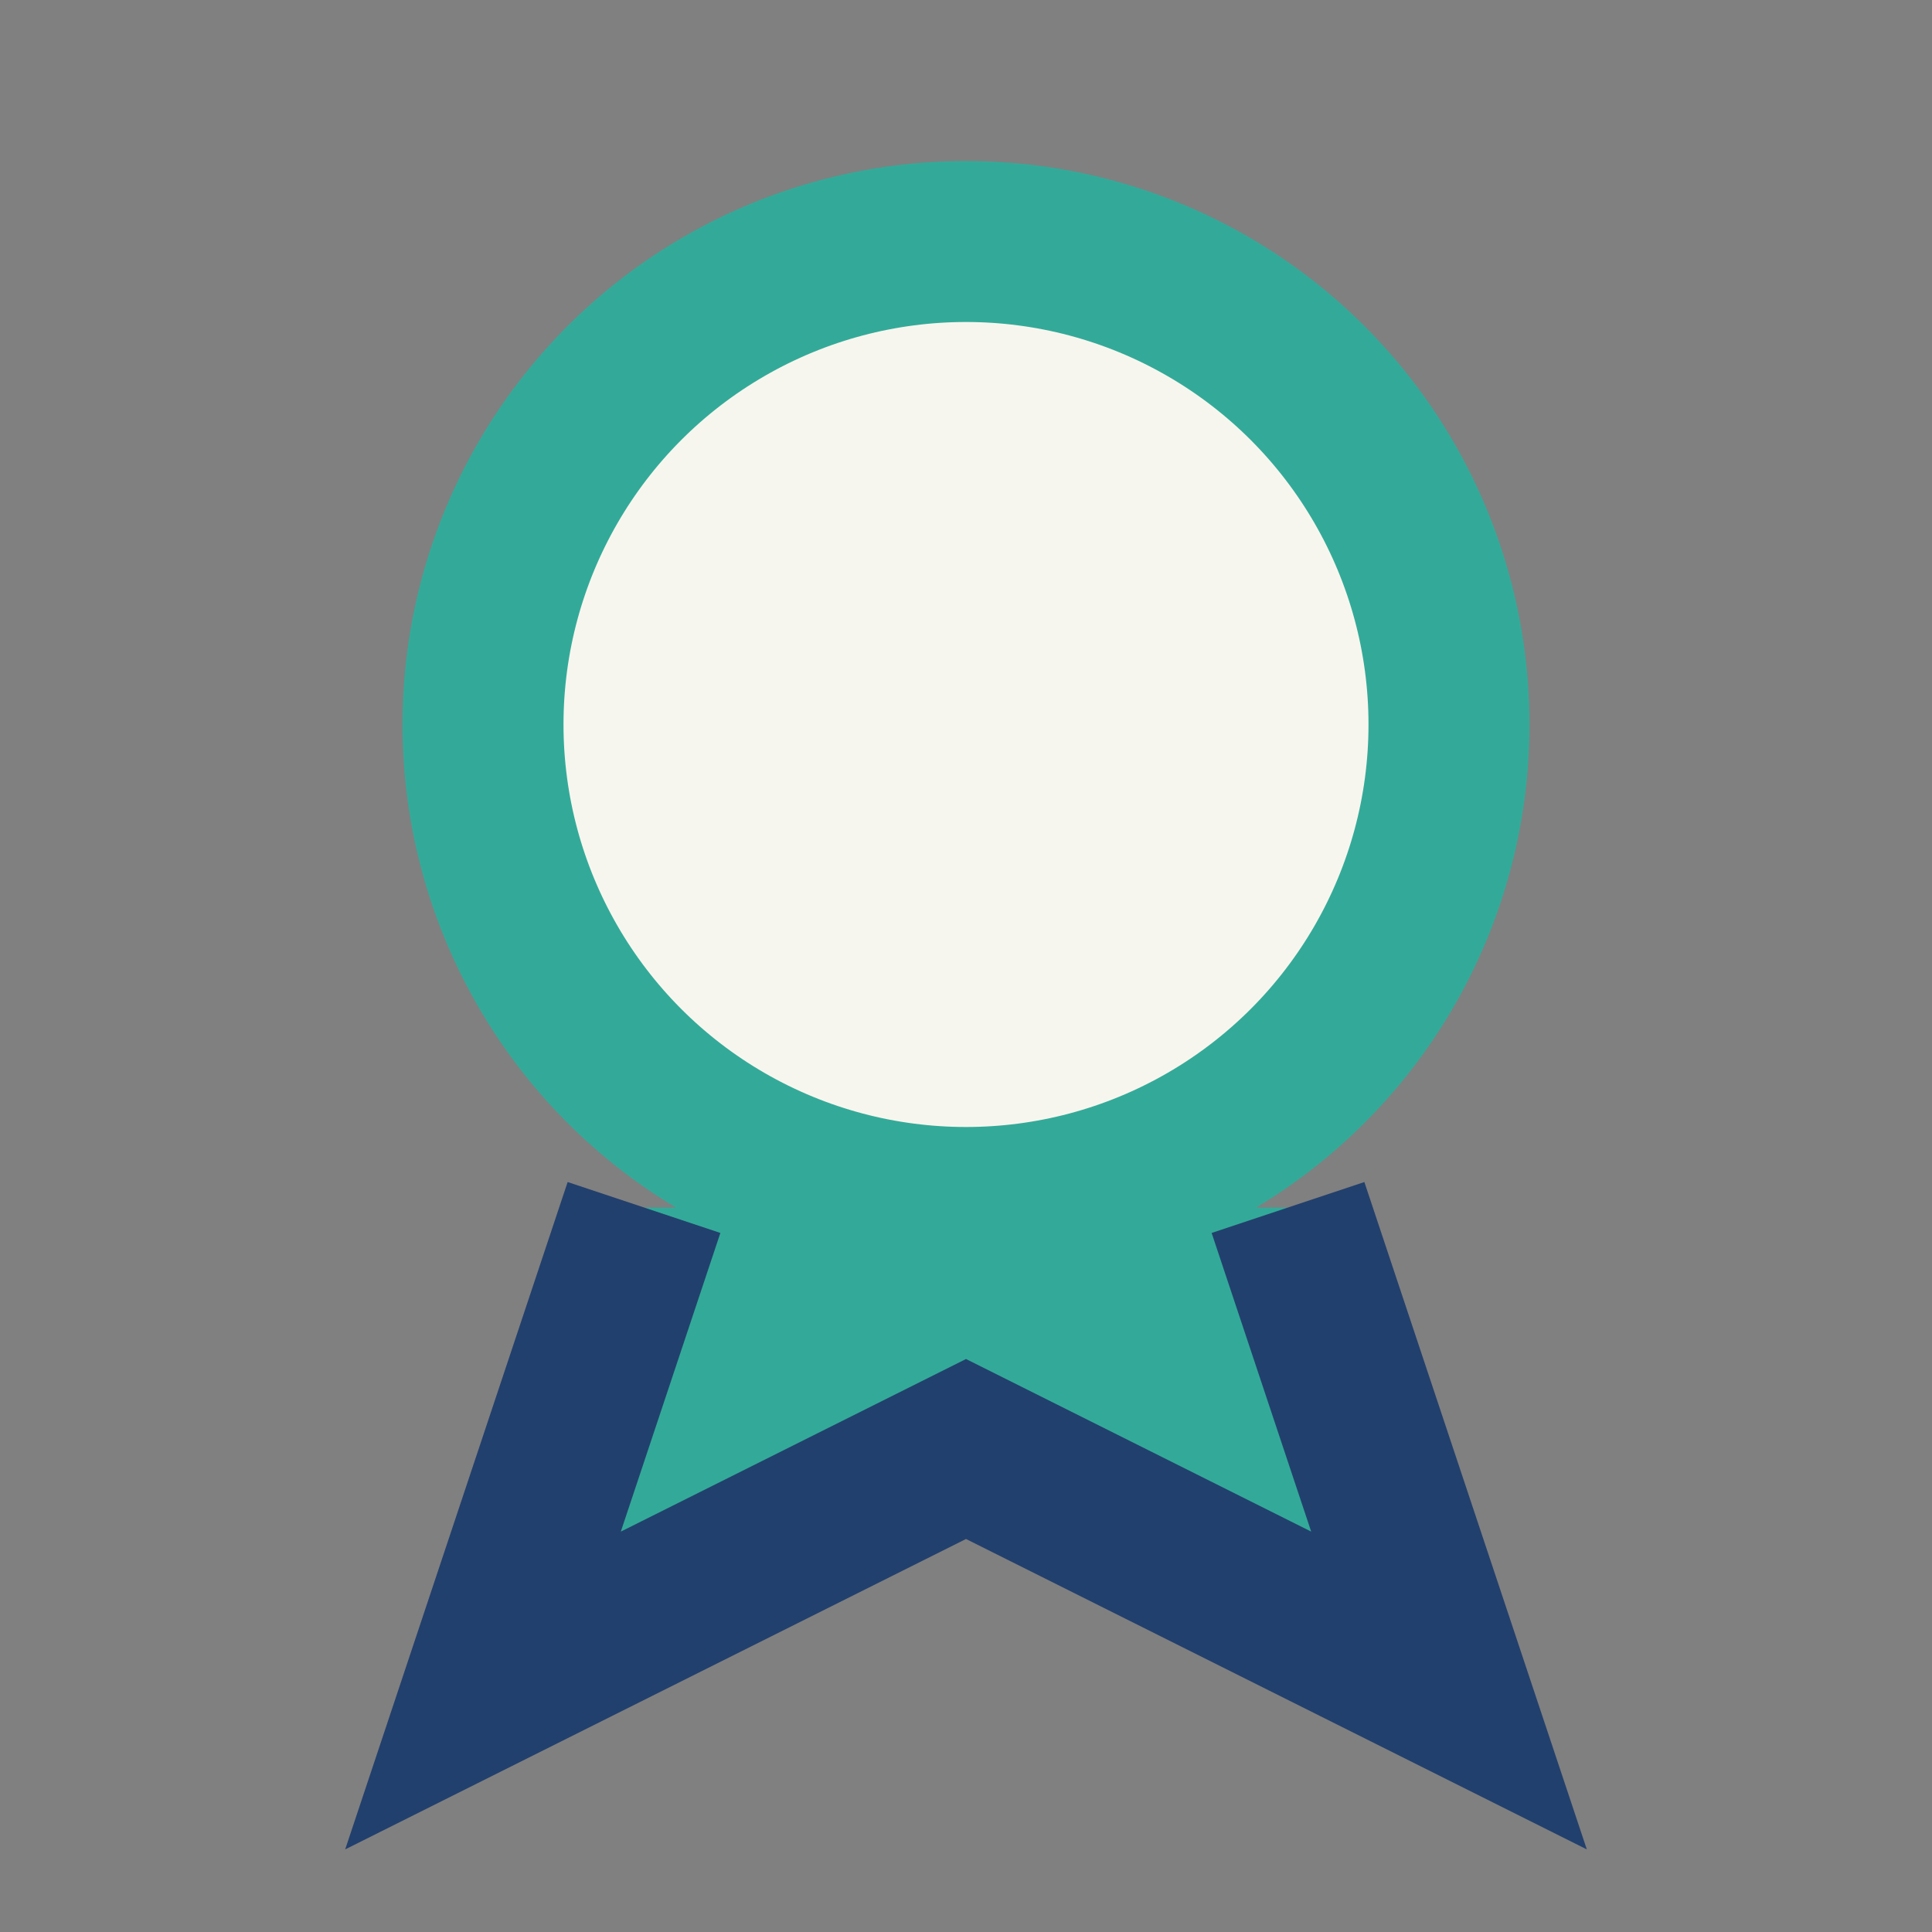
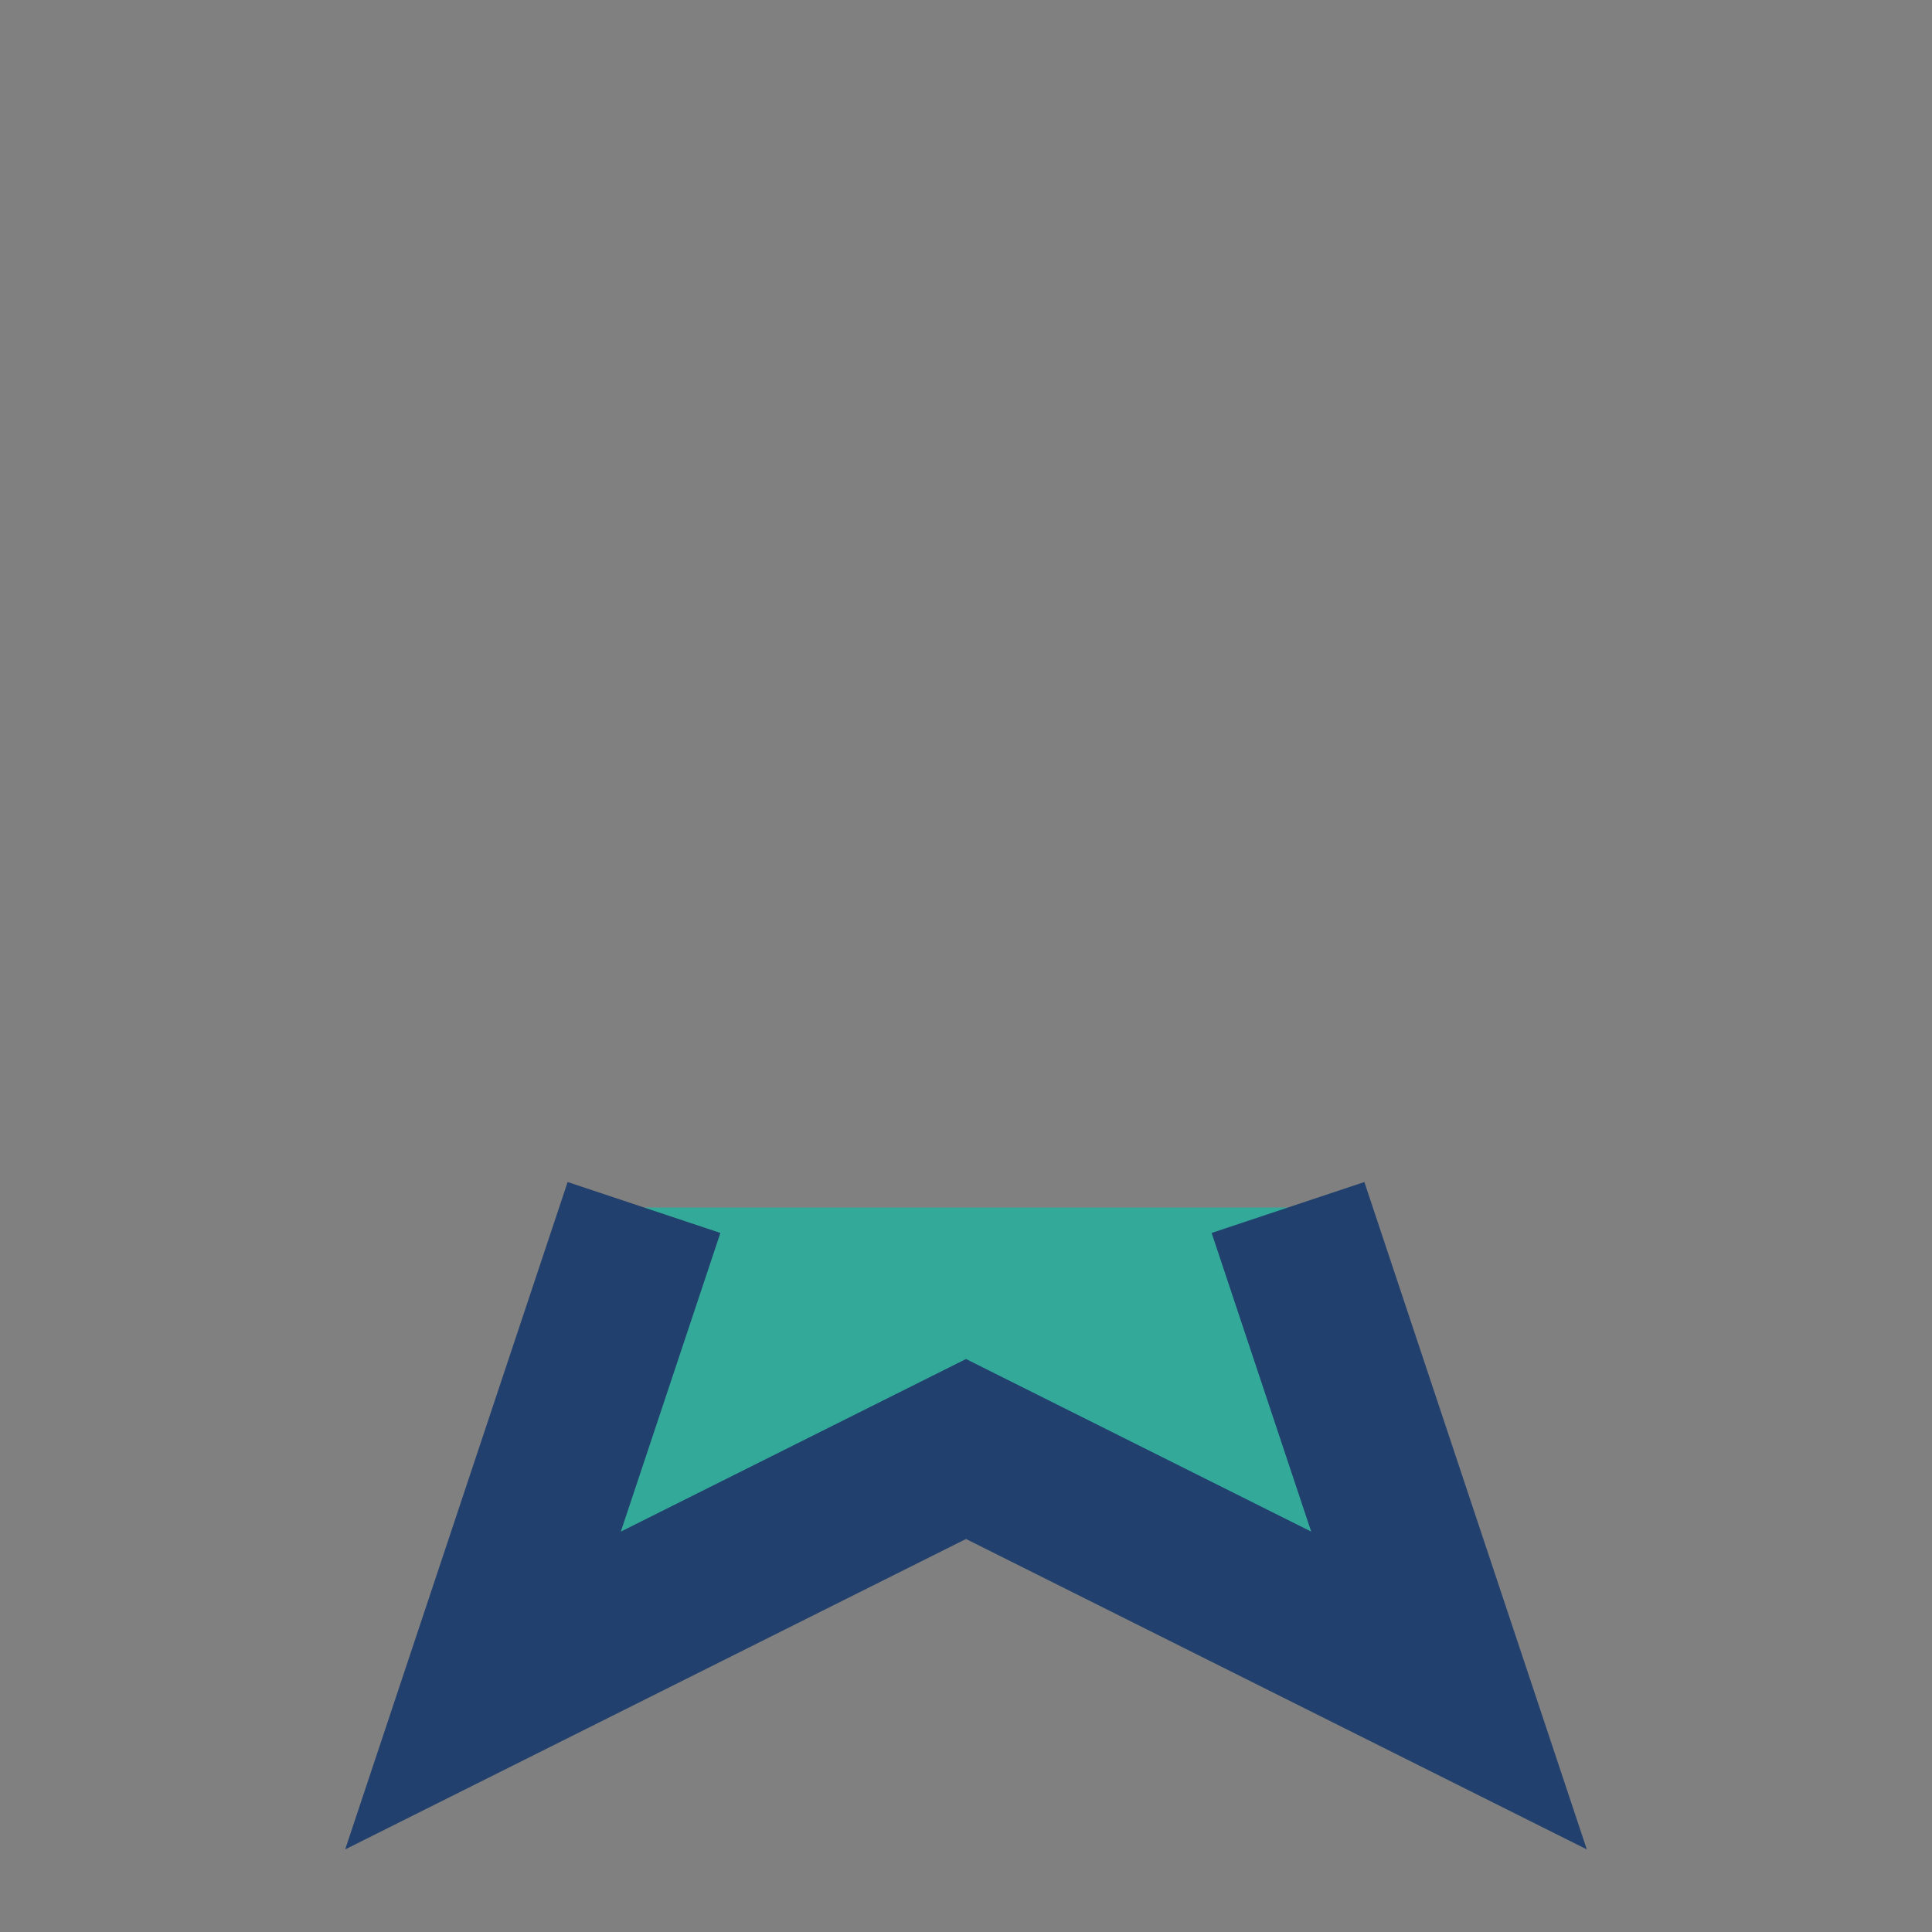
<svg xmlns="http://www.w3.org/2000/svg" width="24" height="24" viewBox="0 0 24 24">
  <rect x="0" y="0" width="24" height="24" fill="#808080" stroke="none" />
-   <circle cx="12" cy="9" r="6" fill="#F7F6EE" stroke="#33AA99" stroke-width="2" />
  <path d="M8 15l-2 6 6-3 6 3-2-6" fill="#33AA99" stroke="#22406D" stroke-width="2" />
</svg>